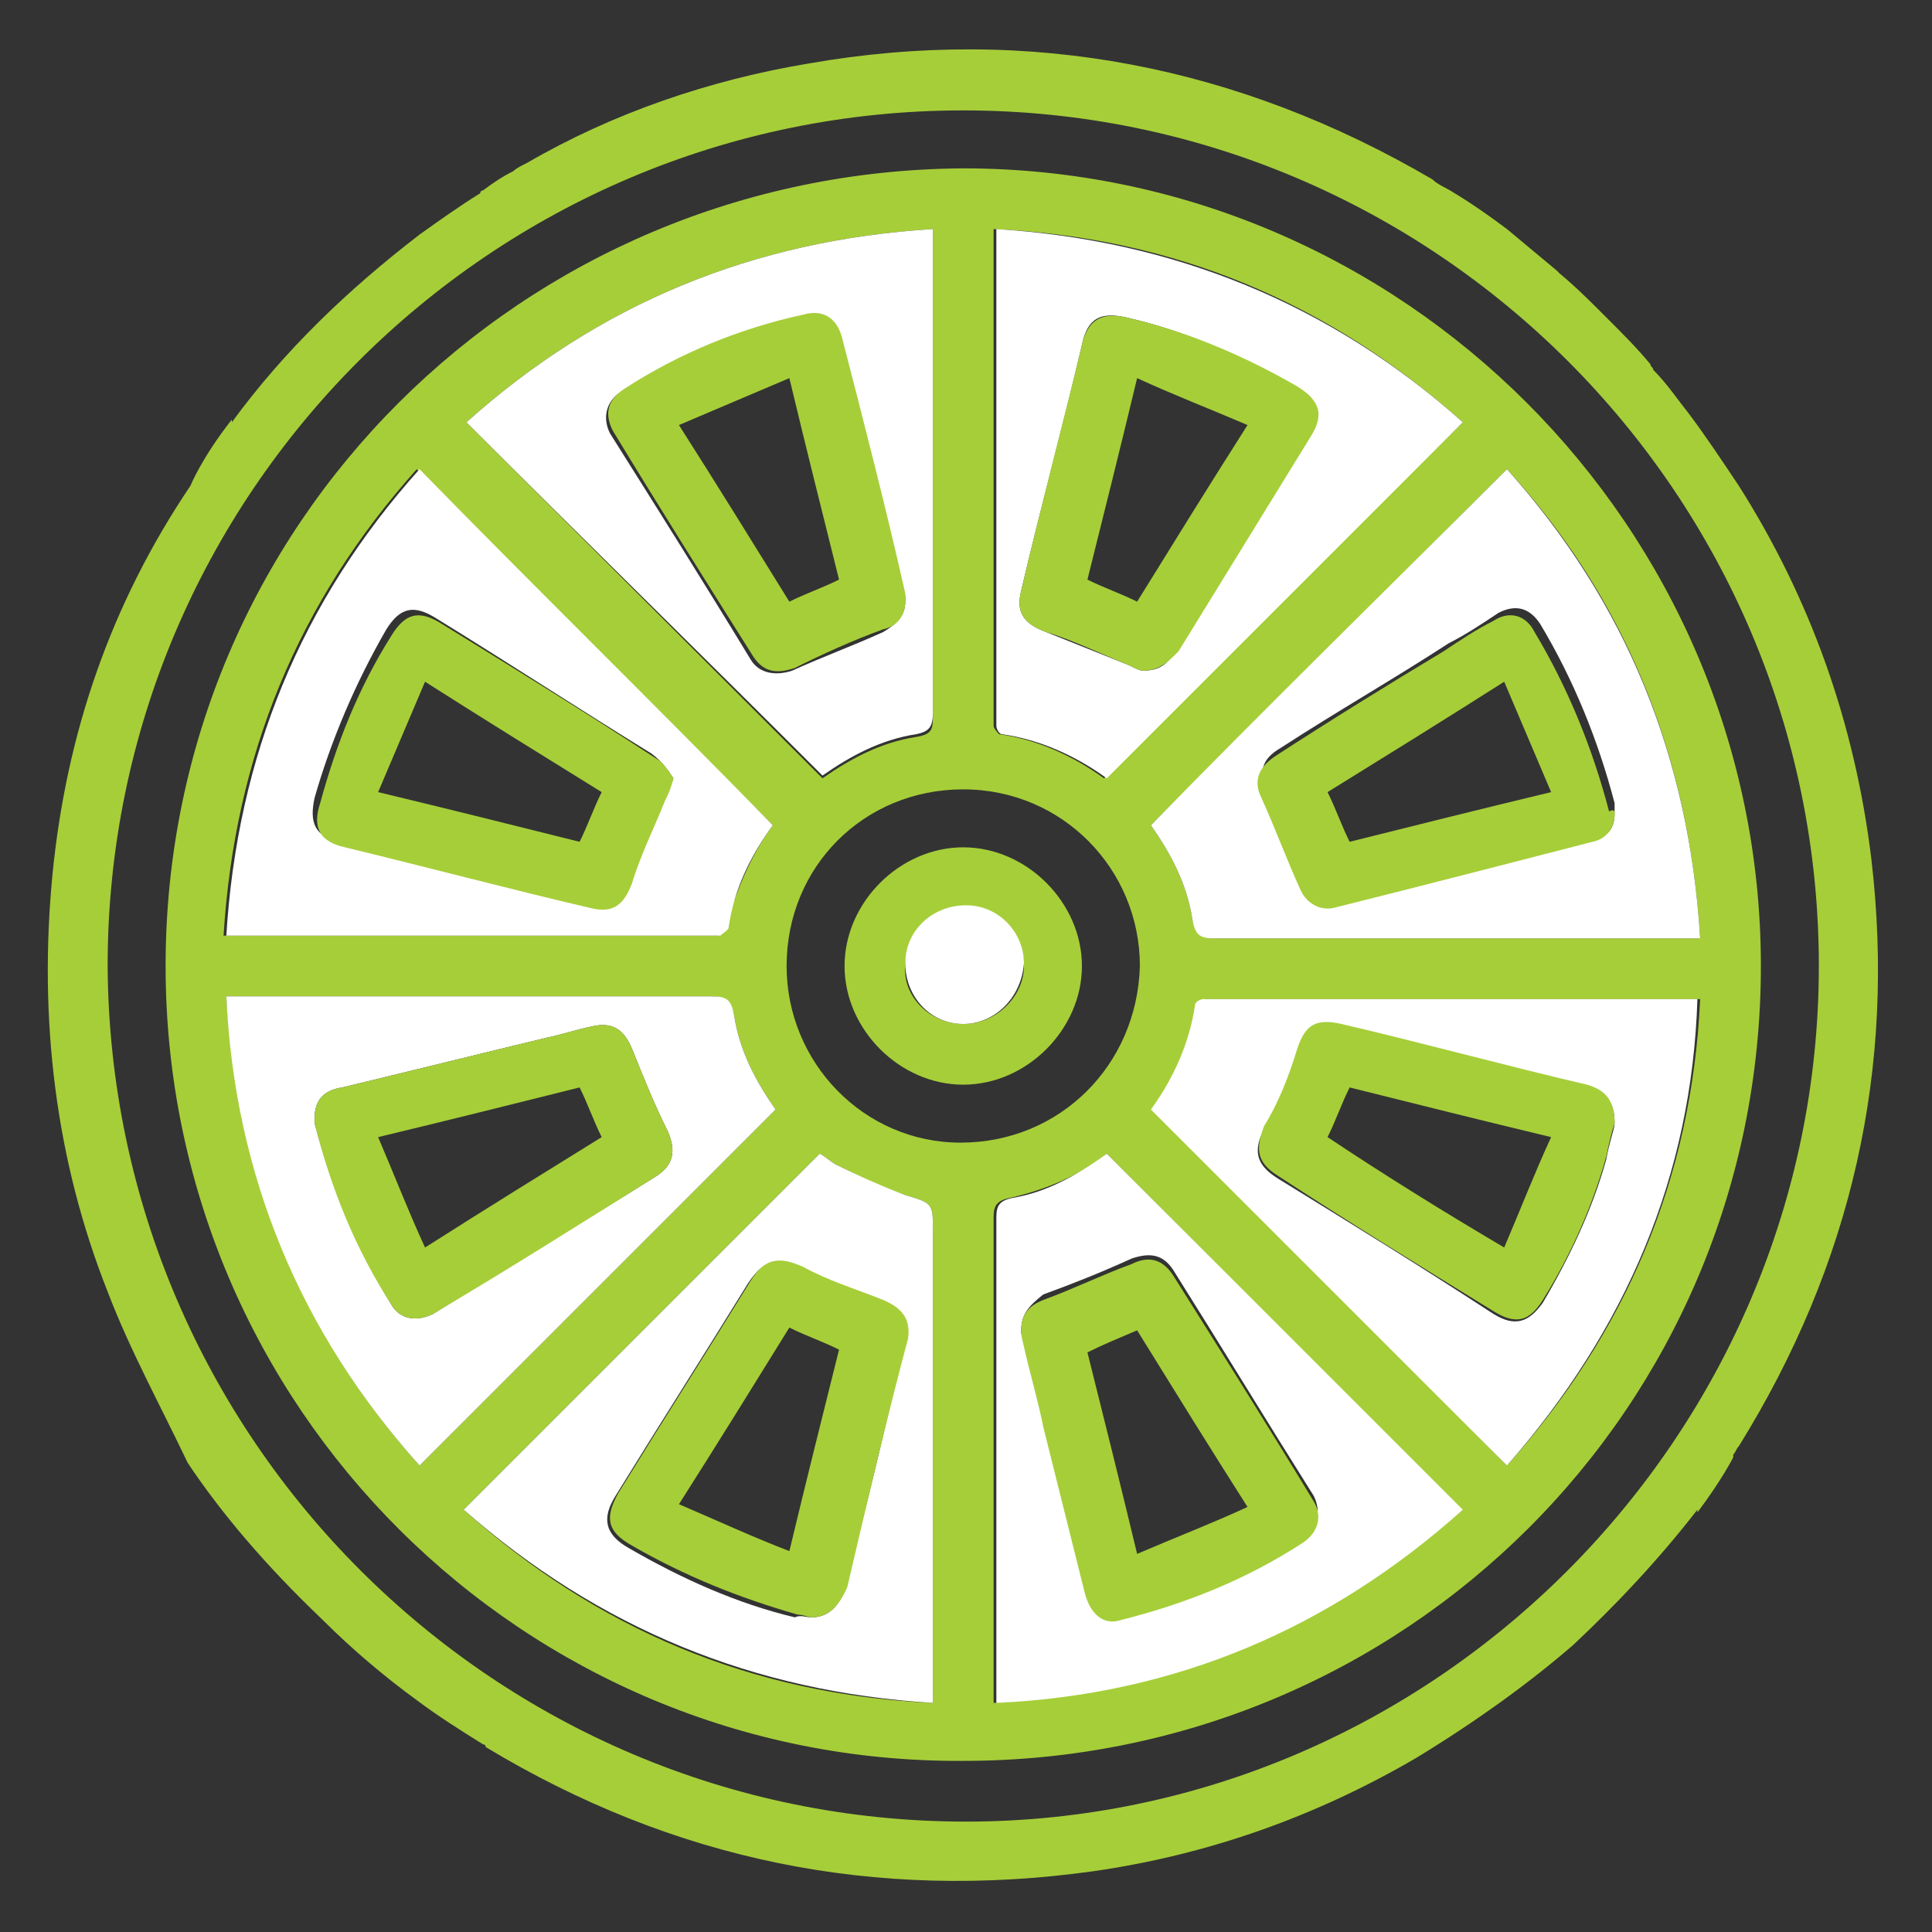
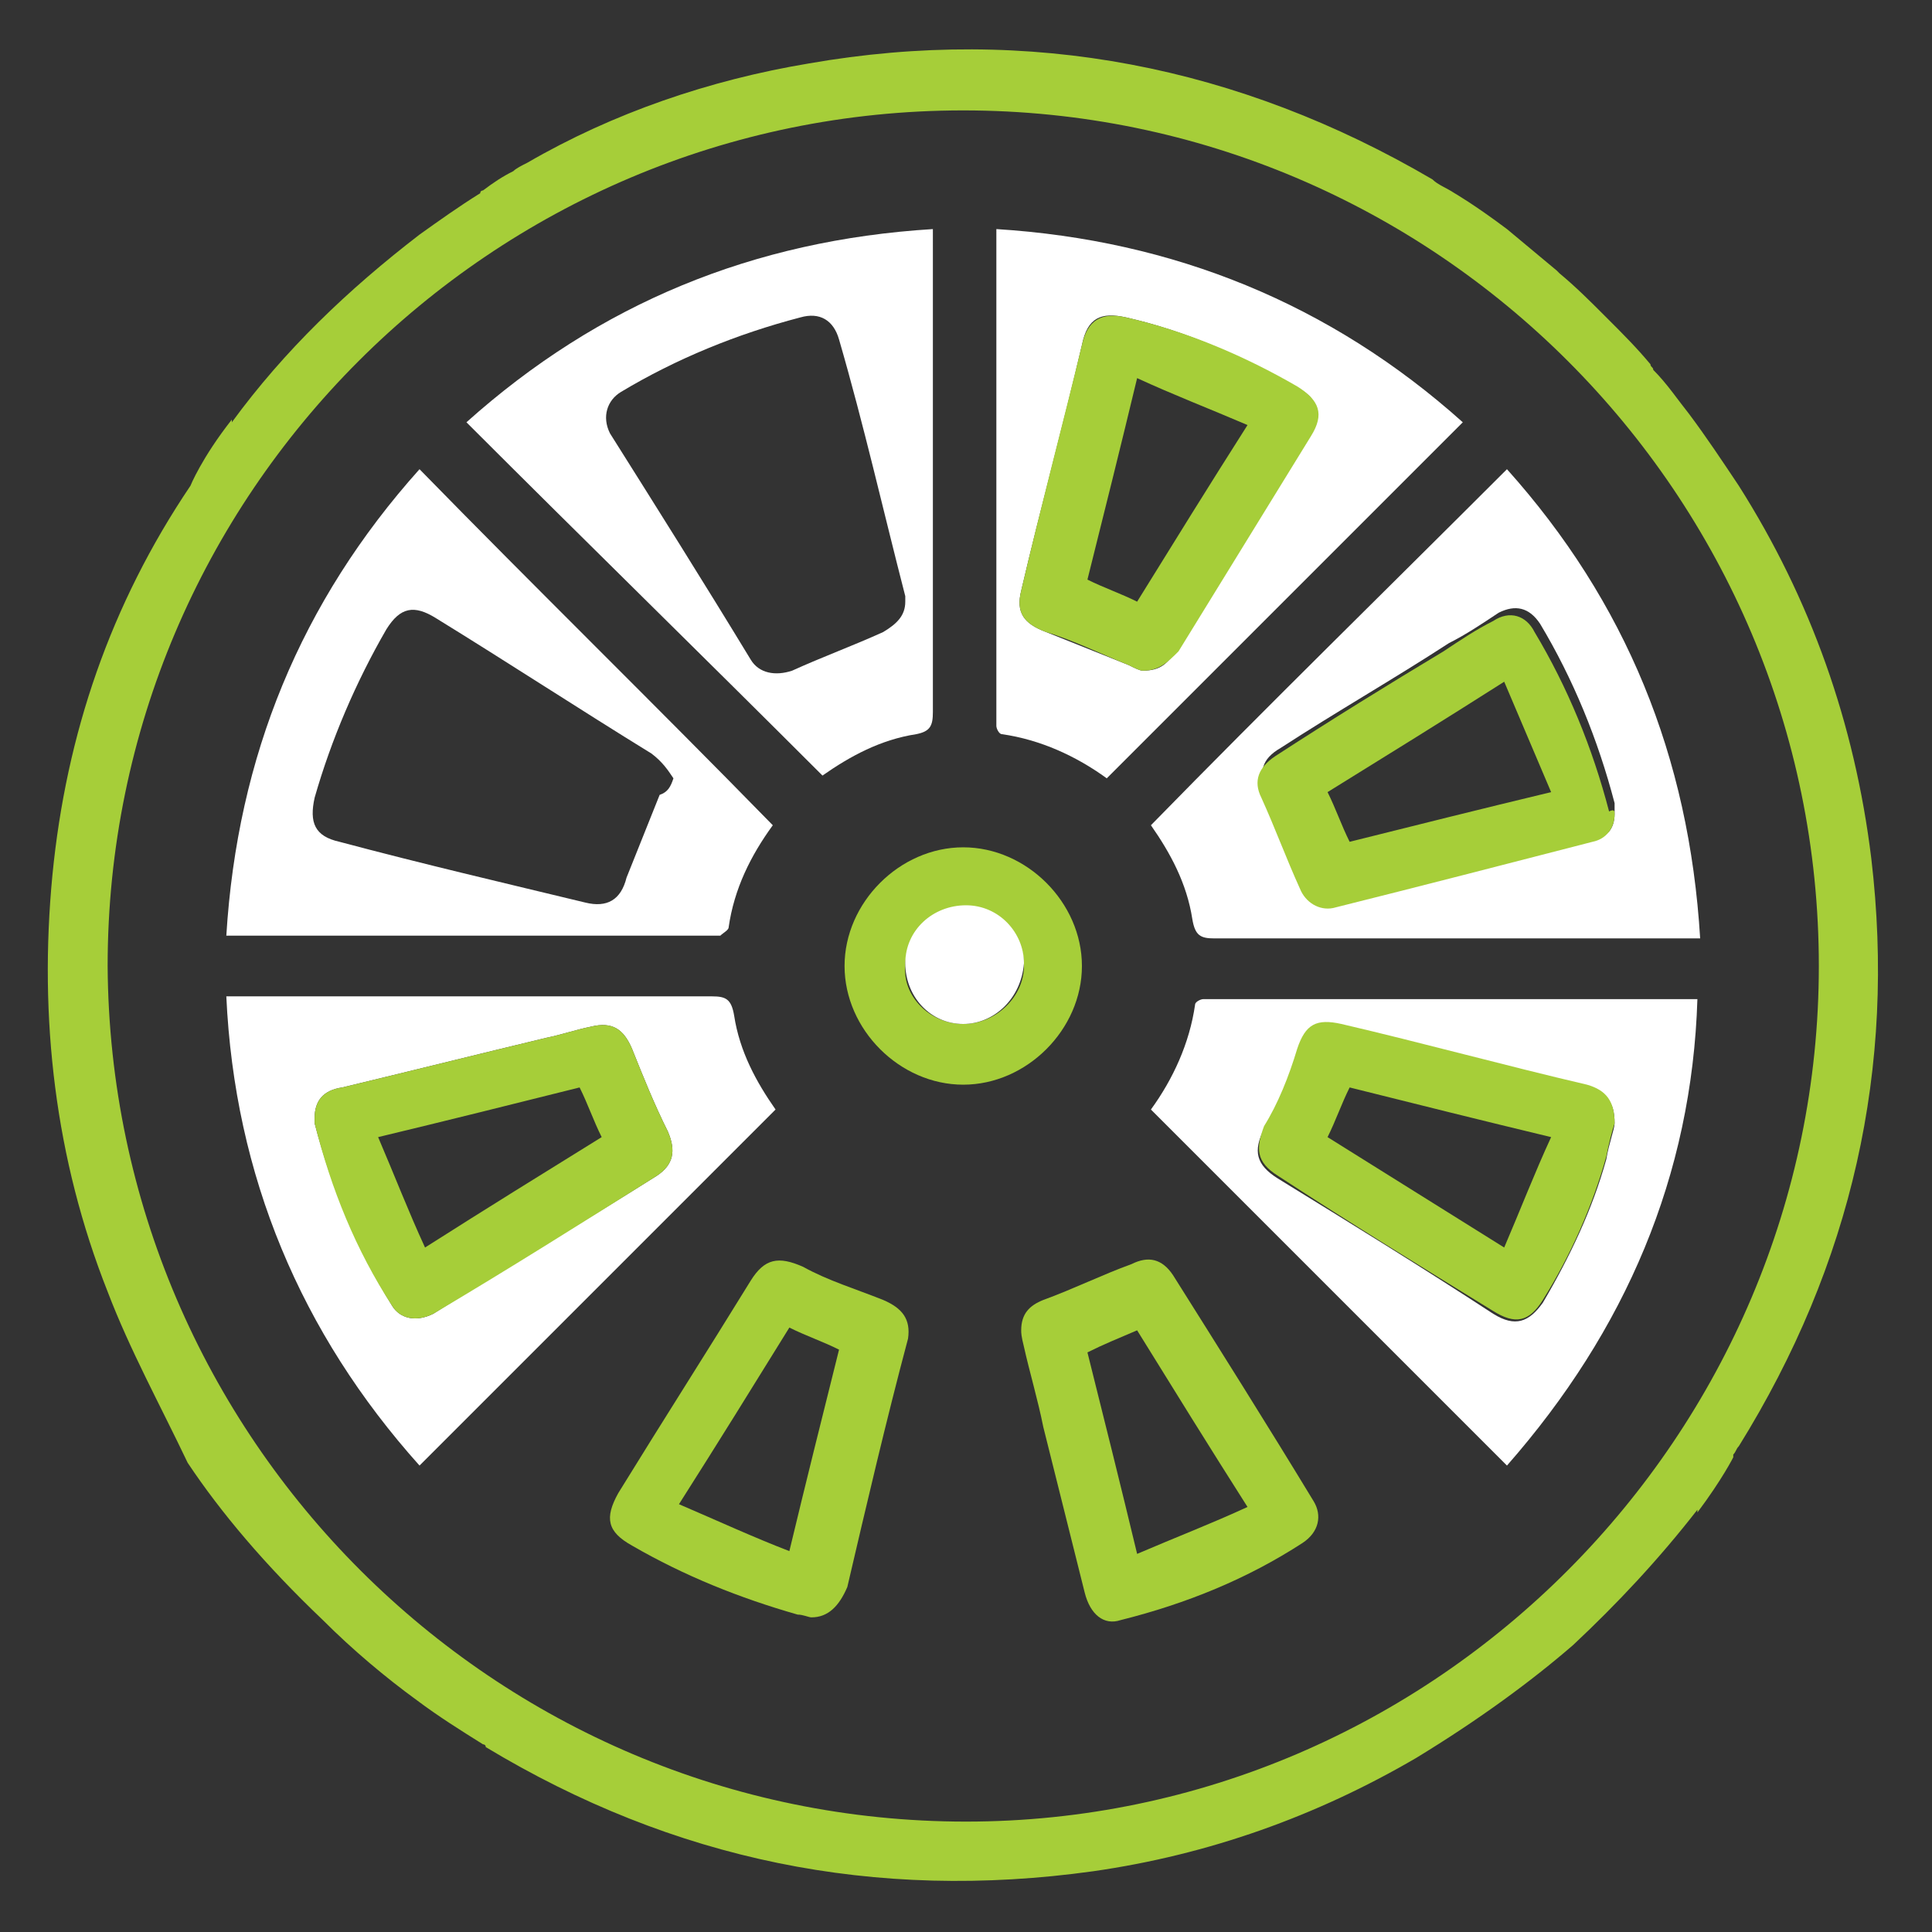
<svg xmlns="http://www.w3.org/2000/svg" version="1.1" id="Layer_1" x="0px" y="0px" viewBox="0 0 70 70" style="enable-background:new 0 0 70 70;" xml:space="preserve">
  <rect x="0" y="0" width="70" height="70" fill="#333333" stroke="none" />
  <style type="text/css">
	.st0{fill:#A6CE39;}
	.st1{fill:#FFFFFF;}
</style>
-   <path class="st0" d="M6,35C6,19,18.9,6.2,34.9,6.1c15.9,0,28.9,13,28.9,28.9c0,16-12.9,28.8-28.9,28.8C19,63.9,6,51,6,35L6,35z   M53,15.3c-4.8-4.3-10.4-6.7-17-7V9c0,5.6,0,11.2,0,16.9c0,0.1,0,0.3,0,0.4c0,0.1,0.2,0.3,0.2,0.3c1.4,0.2,2.7,0.8,3.8,1.6  C44.4,23.9,48.6,19.6,53,15.3z M16.8,54.7c4.8,4.3,10.4,6.7,17,7v-0.8c0-5.4,0-10.9,0-16.3c0-1,0-1-1-1.3c-0.9-0.3-1.7-0.7-2.5-1.1  c-0.2-0.1-0.4-0.3-0.6-0.4C25.4,46.1,21.1,50.4,16.8,54.7L16.8,54.7z M8.2,36.1c0.4,6.5,2.7,12.2,7,17c4.3-4.3,8.6-8.6,12.9-12.9  c-0.7-1-1.3-2.1-1.5-3.4c-0.1-0.5-0.3-0.7-0.8-0.7c-5.6,0-11.2,0-16.9,0C8.9,36.1,8.2,36.1,8.2,36.1z M54.6,17  c-4.3,4.3-8.6,8.6-12.9,12.9c0.7,1,1.3,2.1,1.5,3.4c0.1,0.5,0.3,0.7,0.8,0.7c5.6,0,11.2,0,16.9,0h0.7C61.2,27.4,58.9,21.7,54.6,17  L54.6,17z M16.9,15.3c4.3,4.3,8.6,8.6,12.9,12.9c1-0.7,2.1-1.3,3.4-1.5c0.6-0.1,0.6-0.3,0.6-0.8c0-5.6,0-11.2,0-16.8V8.3  C27.3,8.7,21.7,11,16.9,15.3L16.9,15.3z M54.6,53.1c4.3-4.8,6.7-10.4,7-16.9c-0.2,0-0.4,0-0.6,0c-5.7,0-11.3,0-17,0  c-0.1,0-0.2,0-0.3,0c-0.1,0-0.3,0.2-0.3,0.2c-0.2,1.4-0.8,2.7-1.6,3.8C46,44.5,50.3,48.7,54.6,53.1L54.6,53.1z M28,29.9  c-4.3-4.3-8.6-8.6-12.9-12.9c-4.3,4.8-6.6,10.4-7,16.9c0.3,0,0.6,0,0.8,0c5.6,0,11.1,0,16.6,0c0.1,0,0.3,0,0.5,0  c0.1,0,0.3-0.2,0.3-0.3C26.7,32.2,27.2,31,28,29.9z M40.1,41.8c-1,0.8-2.2,1.3-3.5,1.6c-0.5,0.1-0.6,0.3-0.6,0.7c0,5.7,0,11.4,0,17  c0,0.2,0,0.4,0,0.6c6.5-0.4,12.1-2.7,16.9-7C48.6,50.4,44.4,46.1,40.1,41.8L40.1,41.8z M34.9,28.6c-3.6,0-6.4,2.8-6.4,6.4  c0,3.5,2.8,6.4,6.3,6.4c3.6,0,6.4-2.8,6.5-6.4C41.3,31.5,38.5,28.6,34.9,28.6L34.9,28.6z" />
  <path class="st1" d="M53,15.3c-4.3,4.3-8.6,8.6-12.9,12.9c-1.1-0.8-2.4-1.4-3.8-1.6c-0.1,0-0.2-0.2-0.2-0.3c0-0.1,0-0.3,0-0.4  c0-5.6,0-11.2,0-16.9V8.3C42.5,8.7,48.2,11,53,15.3z M41.4,24.3c0.7,0,0.9-0.3,1.2-0.7c1.6-2.6,3.2-5.2,4.8-7.8  c0.5-0.8,0.4-1.4-0.5-1.8c-1.9-1.1-3.9-2-6.1-2.5c-0.9-0.2-1.4,0-1.6,1c-0.7,3-1.5,5.9-2.2,8.9c-0.2,0.8,0.1,1.2,0.9,1.5  c1,0.4,2,0.8,3,1.2C41.1,24.2,41.3,24.3,41.4,24.3z" />
-   <path class="st1" d="M16.8,54.7c4.3-4.3,8.6-8.6,12.9-12.9c0.2,0.1,0.4,0.3,0.6,0.4c0.8,0.4,1.7,0.8,2.5,1.1c1,0.3,1,0.3,1,1.3  c0,5.4,0,10.9,0,16.3v0.8C27.3,61.3,21.7,59,16.8,54.7L16.8,54.7z M29.4,58.6c0.6,0,1-0.4,1.2-1c0.8-3,1.5-6,2.2-9  c0.2-0.7-0.1-1.2-0.9-1.4c-1-0.4-2-0.7-2.9-1.2c-0.9-0.4-1.3-0.4-1.9,0.5c-1.6,2.6-3.2,5.1-4.8,7.7c-0.5,0.8-0.4,1.4,0.5,1.9  c1.9,1.1,3.9,2,6,2.5C29,58.5,29.2,58.6,29.4,58.6z" />
  <path class="st1" d="M8.2,36.1h0.7c5.6,0,11.3,0,16.9,0c0.5,0,0.7,0.1,0.8,0.7c0.2,1.3,0.8,2.4,1.5,3.4c-4.3,4.3-8.6,8.6-12.9,12.9  C10.9,48.3,8.5,42.6,8.2,36.1z M11.4,40.5c0,0.1,0,0.2,0,0.2c0.6,2.3,1.5,4.5,2.8,6.6c0.3,0.5,0.9,0.6,1.5,0.3  c2.7-1.7,5.4-3.3,8.1-5c0.6-0.4,0.7-0.9,0.4-1.6c-0.5-1-0.9-2-1.3-3c-0.3-0.7-0.7-1-1.5-0.8c-0.5,0.1-1.1,0.3-1.6,0.4  c-2.5,0.6-4.9,1.2-7.4,1.8C11.7,39.5,11.4,39.9,11.4,40.5L11.4,40.5z" />
  <path class="st1" d="M54.6,17c4.3,4.8,6.6,10.4,7,17h-0.7c-5.6,0-11.2,0-16.9,0c-0.5,0-0.7-0.1-0.8-0.7c-0.2-1.3-0.8-2.4-1.5-3.4  C46,25.5,50.3,21.3,54.6,17L54.6,17z M58.5,29.5c0-0.1,0-0.2,0-0.4c-0.6-2.3-1.5-4.5-2.7-6.5c-0.4-0.6-0.9-0.7-1.5-0.4  c-0.6,0.4-1.2,0.8-1.8,1.1c-2,1.3-4.1,2.5-6.1,3.8c-0.7,0.4-0.8,0.9-0.5,1.5c0.5,1.1,0.9,2.2,1.4,3.3c0.2,0.6,0.7,0.9,1.2,0.7  c3.1-0.8,6.2-1.5,9.4-2.4C58.2,30.4,58.5,30,58.5,29.5L58.5,29.5z" />
  <path class="st1" d="M16.9,15.3c4.8-4.3,10.4-6.6,16.9-7V9c0,5.6,0,11.2,0,16.8c0,0.5-0.1,0.7-0.6,0.8c-1.3,0.2-2.4,0.8-3.4,1.5  C25.5,23.8,21.2,19.6,16.9,15.3L16.9,15.3z M32.8,21.8c0-0.1,0-0.2,0-0.2c-0.8-3.1-1.5-6.2-2.4-9.3c-0.2-0.7-0.7-1-1.4-0.8  c-2.3,0.6-4.5,1.5-6.5,2.7c-0.5,0.3-0.7,0.9-0.4,1.5c1.7,2.7,3.4,5.4,5.1,8.2c0.3,0.5,0.9,0.6,1.5,0.4c1.1-0.5,2.2-0.9,3.3-1.4  C32.5,22.6,32.8,22.3,32.8,21.8L32.8,21.8z" />
  <path class="st1" d="M54.6,53.1c-4.3-4.3-8.6-8.6-12.9-12.9c0.8-1.1,1.4-2.4,1.6-3.8c0-0.1,0.2-0.2,0.3-0.2c0.1,0,0.2,0,0.3,0  c5.7,0,11.3,0,17,0c0.2,0,0.4,0,0.6,0C61.3,42.6,58.9,48.2,54.6,53.1L54.6,53.1z M58.5,40.7c0-0.8-0.3-1.1-1-1.3  c-3-0.7-5.9-1.5-8.9-2.2c-0.9-0.2-1.3,0-1.6,0.9c-0.3,1-0.7,1.9-1.2,2.8c-0.4,0.8-0.3,1.3,0.5,1.8c2.6,1.6,5.2,3.2,7.8,4.9  c0.8,0.5,1.3,0.3,1.8-0.4c1-1.7,1.8-3.4,2.3-5.2C58.3,41.4,58.5,40.9,58.5,40.7z" />
  <path class="st1" d="M28,29.9c-0.8,1.1-1.4,2.3-1.6,3.7c0,0.1-0.2,0.2-0.3,0.3c-0.1,0-0.3,0-0.5,0c-5.6,0-11.1,0-16.6,0  c-0.2,0-0.5,0-0.8,0c0.4-6.5,2.7-12.1,7-16.9C19.4,21.3,23.7,25.5,28,29.9z M24.4,28.2c-0.2-0.3-0.4-0.6-0.8-0.9  c-2.6-1.6-5.2-3.3-7.8-4.9c-0.8-0.5-1.3-0.4-1.8,0.4c-1.1,1.9-2,4-2.6,6.1c-0.2,0.9,0,1.4,0.9,1.6c3,0.8,6,1.5,8.9,2.2  c0.8,0.2,1.3-0.1,1.5-0.9c0.4-1,0.8-2,1.2-3C24.2,28.7,24.3,28.5,24.4,28.2L24.4,28.2z" />
-   <path class="st1" d="M40.1,41.8c4.3,4.3,8.6,8.6,12.9,12.9c-4.8,4.3-10.4,6.7-16.9,7c0-0.2,0-0.4,0-0.6c0-5.7,0-11.4,0-17  c0-0.4,0.1-0.6,0.6-0.7C37.9,43.2,39,42.6,40.1,41.8L40.1,41.8z M37,48.2c0,0.1,0,0.2,0.1,0.4c0.2,1,0.5,2,0.7,2.9c0.5,2,1,4,1.5,6  c0.2,0.8,0.7,1.2,1.3,1c2.3-0.6,4.5-1.5,6.6-2.8c0.5-0.3,0.7-0.9,0.4-1.5c-1.7-2.7-3.4-5.5-5.1-8.2c-0.4-0.6-0.9-0.6-1.5-0.4  c-1.1,0.5-2.1,0.9-3.2,1.3C37.3,47.3,37,47.6,37,48.2L37,48.2z" />
  <path class="st0" d="M41.4,24.3c-0.1,0-0.3-0.1-0.5-0.2c-1-0.4-2-0.9-3-1.2c-0.8-0.3-1.1-0.7-0.9-1.5c0.7-3,1.5-6,2.2-8.9  c0.2-0.9,0.7-1.2,1.6-1C43,12,45.1,12.9,47,14c0.8,0.5,1,1,0.5,1.8c-1.6,2.6-3.2,5.2-4.8,7.8C42.3,24,42,24.3,41.4,24.3z M41.2,13.7  c-0.6,2.5-1.2,4.9-1.8,7.3c0.6,0.3,1.2,0.5,1.8,0.8c1.3-2.1,2.6-4.2,4-6.4C43.8,14.8,42.5,14.3,41.2,13.7L41.2,13.7z" />
  <path class="st0" d="M29.4,58.6c-0.1,0-0.3-0.1-0.5-0.1c-2.1-0.6-4.1-1.4-6-2.5c-0.9-0.5-1-1-0.5-1.9c1.6-2.6,3.2-5.1,4.8-7.7  c0.5-0.8,1-0.9,1.9-0.5c0.9,0.5,1.9,0.8,2.9,1.2c0.7,0.3,1,0.7,0.9,1.4c-0.8,3-1.5,6-2.2,9C30.4,58.2,30,58.6,29.4,58.6z M28.6,56.2  c0.6-2.5,1.2-4.9,1.8-7.3c-0.6-0.3-1.2-0.5-1.8-0.8c-1.3,2.1-2.6,4.2-4,6.4C26,55.1,27.3,55.7,28.6,56.2z" />
  <path class="st0" d="M11.4,40.5c0-0.6,0.3-1,1-1.1c2.5-0.6,4.9-1.2,7.4-1.8c0.5-0.1,1.1-0.3,1.6-0.4c0.8-0.2,1.2,0.1,1.5,0.8  c0.4,1,0.8,2,1.3,3c0.3,0.7,0.2,1.2-0.4,1.6c-2.7,1.7-5.4,3.4-8.1,5c-0.6,0.3-1.2,0.2-1.5-0.3c-1.3-2-2.2-4.2-2.8-6.6  C11.4,40.7,11.4,40.6,11.4,40.5L11.4,40.5z M21,39.4c-2.4,0.6-4.8,1.2-7.3,1.8c0.6,1.4,1.1,2.7,1.7,4c2.2-1.4,4.3-2.7,6.4-4  C21.5,40.6,21.3,40,21,39.4z" />
  <path class="st0" d="M58.5,29.5c0,0.5-0.3,0.9-0.8,1c-3.1,0.8-6.2,1.6-9.4,2.4c-0.5,0.1-1-0.2-1.2-0.7c-0.5-1.1-0.9-2.2-1.4-3.3  c-0.3-0.6-0.1-1.1,0.5-1.5c2-1.3,4.1-2.6,6.1-3.8c0.6-0.4,1.2-0.8,1.8-1.1c0.6-0.4,1.2-0.2,1.5,0.4c1.2,2,2.1,4.2,2.7,6.5  C58.5,29.3,58.5,29.4,58.5,29.5L58.5,29.5z M48.9,30.5c2.4-0.6,4.8-1.2,7.3-1.8c-0.6-1.4-1.1-2.6-1.7-4c-2.2,1.4-4.3,2.7-6.4,4  C48.4,29.3,48.6,29.9,48.9,30.5z" />
-   <path class="st0" d="M32.8,21.8c0,0.5-0.3,0.9-0.8,1c-1.1,0.4-2.2,0.9-3.2,1.4c-0.6,0.2-1.1,0.2-1.5-0.4c-1.7-2.7-3.4-5.4-5.1-8.2  c-0.3-0.6-0.2-1.1,0.4-1.5c2-1.3,4.2-2.2,6.5-2.7c0.7-0.2,1.2,0.1,1.4,0.8c0.8,3.1,1.6,6.2,2.3,9.3C32.8,21.6,32.8,21.7,32.8,21.8  L32.8,21.8z M28.6,13.7c-1.4,0.6-2.6,1.1-4,1.7c1.4,2.2,2.7,4.3,4,6.4c0.6-0.3,1.2-0.5,1.8-0.8C29.8,18.6,29.2,16.2,28.6,13.7z" />
-   <path class="st0" d="M58.5,40.7c-0.1,0.3-0.2,0.7-0.3,1.2c-0.5,1.8-1.3,3.6-2.3,5.2c-0.5,0.8-1,0.9-1.8,0.4  c-2.6-1.6-5.2-3.2-7.8-4.9c-0.8-0.5-0.8-1-0.5-1.8C46.3,40,46.7,39,47,38c0.3-0.9,0.7-1.1,1.6-0.9c3,0.7,5.9,1.5,8.9,2.2  C58.2,39.5,58.5,39.9,58.5,40.7z M54.5,45.2c0.6-1.4,1.1-2.7,1.7-4c-2.5-0.6-4.9-1.2-7.3-1.8c-0.3,0.6-0.5,1.2-0.8,1.8  C50.2,42.6,52.3,43.9,54.5,45.2L54.5,45.2z" />
-   <path class="st0" d="M24.4,28.2c-0.1,0.4-0.2,0.6-0.3,0.8c-0.4,1-0.9,2-1.2,3c-0.3,0.8-0.7,1.1-1.5,0.9c-3-0.7-6-1.5-8.9-2.2  c-0.9-0.2-1.2-0.7-0.9-1.6c0.6-2.2,1.4-4.2,2.6-6.1c0.5-0.8,1-0.9,1.8-0.4c2.6,1.6,5.2,3.2,7.8,4.9C24,27.6,24.2,27.9,24.4,28.2  L24.4,28.2z M21.8,28.7c-2.1-1.3-4.2-2.6-6.4-4c-0.6,1.4-1.1,2.6-1.7,4c2.5,0.6,4.9,1.2,7.3,1.8C21.3,29.9,21.5,29.3,21.8,28.7  L21.8,28.7z" />
+   <path class="st0" d="M58.5,40.7c-0.1,0.3-0.2,0.7-0.3,1.2c-0.5,1.8-1.3,3.6-2.3,5.2c-0.5,0.8-1,0.9-1.8,0.4  c-2.6-1.6-5.2-3.2-7.8-4.9c-0.8-0.5-0.8-1-0.5-1.8C46.3,40,46.7,39,47,38c0.3-0.9,0.7-1.1,1.6-0.9c3,0.7,5.9,1.5,8.9,2.2  C58.2,39.5,58.5,39.9,58.5,40.7z M54.5,45.2c0.6-1.4,1.1-2.7,1.7-4c-2.5-0.6-4.9-1.2-7.3-1.8c-0.3,0.6-0.5,1.2-0.8,1.8  L54.5,45.2z" />
  <path class="st0" d="M37,48.2c0-0.6,0.3-0.9,0.8-1.1c1.1-0.4,2.1-0.9,3.2-1.3c0.6-0.3,1.1-0.2,1.5,0.4c1.7,2.7,3.4,5.4,5.1,8.2  c0.3,0.5,0.2,1.1-0.4,1.5c-2,1.3-4.2,2.2-6.6,2.8c-0.6,0.2-1.1-0.2-1.3-1c-0.5-2-1-4-1.5-6c-0.2-1-0.5-2-0.7-2.9  C37,48.4,37,48.3,37,48.2L37,48.2z M41.2,48.2c-0.7,0.3-1.2,0.5-1.8,0.8c0.6,2.4,1.2,4.8,1.8,7.3c1.4-0.6,2.7-1.1,4-1.7  C43.8,52.4,42.5,50.3,41.2,48.2L41.2,48.2z" />
  <path class="st0" d="M34.9,30.7c2.3,0,4.3,2,4.3,4.3c0,2.3-2,4.3-4.3,4.3c-2.3,0-4.3-2-4.3-4.3C30.6,32.7,32.6,30.7,34.9,30.7  L34.9,30.7z M34.9,37.1c1.2,0,2.2-1,2.2-2.1c0-1.2-0.9-2.1-2.1-2.1c-1.2,0-2.2,0.9-2.2,2.1C32.7,36.1,33.7,37.1,34.9,37.1z" />
  <path class="st1" d="M34.9,37.1c-1.2,0-2.1-1-2.1-2.2c0-1.2,1-2.1,2.2-2.1c1.2,0,2.1,1,2.1,2.1C37,36.2,36,37.1,34.9,37.1z" />
  <path class="st0" d="M67.8,31.1c-0.6-4.9-2.2-9.4-4.8-13.5c-0.6-0.9-1.2-1.8-1.8-2.6c-0.4-0.5-0.8-1.1-1.3-1.6  c0-0.1-0.1-0.1-0.1-0.2c-0.5-0.6-1-1.1-1.5-1.6c-0.1-0.1-0.1-0.1-0.2-0.2c-0.5-0.5-1-1-1.6-1.5c0,0-0.1-0.1-0.1-0.1  c-0.6-0.5-1.2-1-1.8-1.5l0,0c-1.2-0.9-1.9-1.3-1.9-1.3c-0.3-0.2-0.6-0.3-0.8-0.5c-7-4.1-14.6-5.6-22.6-4.2  c-3.6,0.6-7.1,1.8-10.2,3.6c-0.2,0.1-0.4,0.2-0.5,0.3c-0.4,0.2-0.7,0.4-1.1,0.7c0,0-0.1,0-0.1,0.1c-0.8,0.5-1.5,1-2.2,1.5l0,0  c-2.6,2-4.9,4.2-6.8,6.8c0,0,0,0,0-0.1c-1.1,1.4-1.5,2.4-1.5,2.4C4,21.9,2.4,26.6,1.9,31.7C1.4,36.9,2,42,3.9,46.8  c0.8,2.1,1.9,4.1,2.9,6.2c1.2,1.8,2.8,3.7,4.9,5.7c1.1,1.1,2.3,2.1,3.4,2.9l0,0c0.8,0.6,1.6,1.1,2.4,1.6c0,0,0.1,0,0.1,0.1  c6.8,4.1,14.1,5.6,22,4.5c4.2-0.6,8.1-2,11.7-4.1c2.3-1.4,4.2-2.8,5.7-4.1c1.6-1.5,3.1-3.1,4.5-4.9c0,0,0,0,0,0.1  c0.9-1.2,1.3-2,1.3-2c0-0.1,0-0.1,0-0.1c0.1-0.1,0.1-0.2,0.2-0.3C67.1,45.8,68.7,38.7,67.8,31.1L67.8,31.1z M35,66  c-17.1,0-31-13.9-31.1-31c0-17.1,13.9-31,31-31c17.1,0,31,13.9,31,31C65.9,52,52,66,35,66L35,66z" />
</svg>